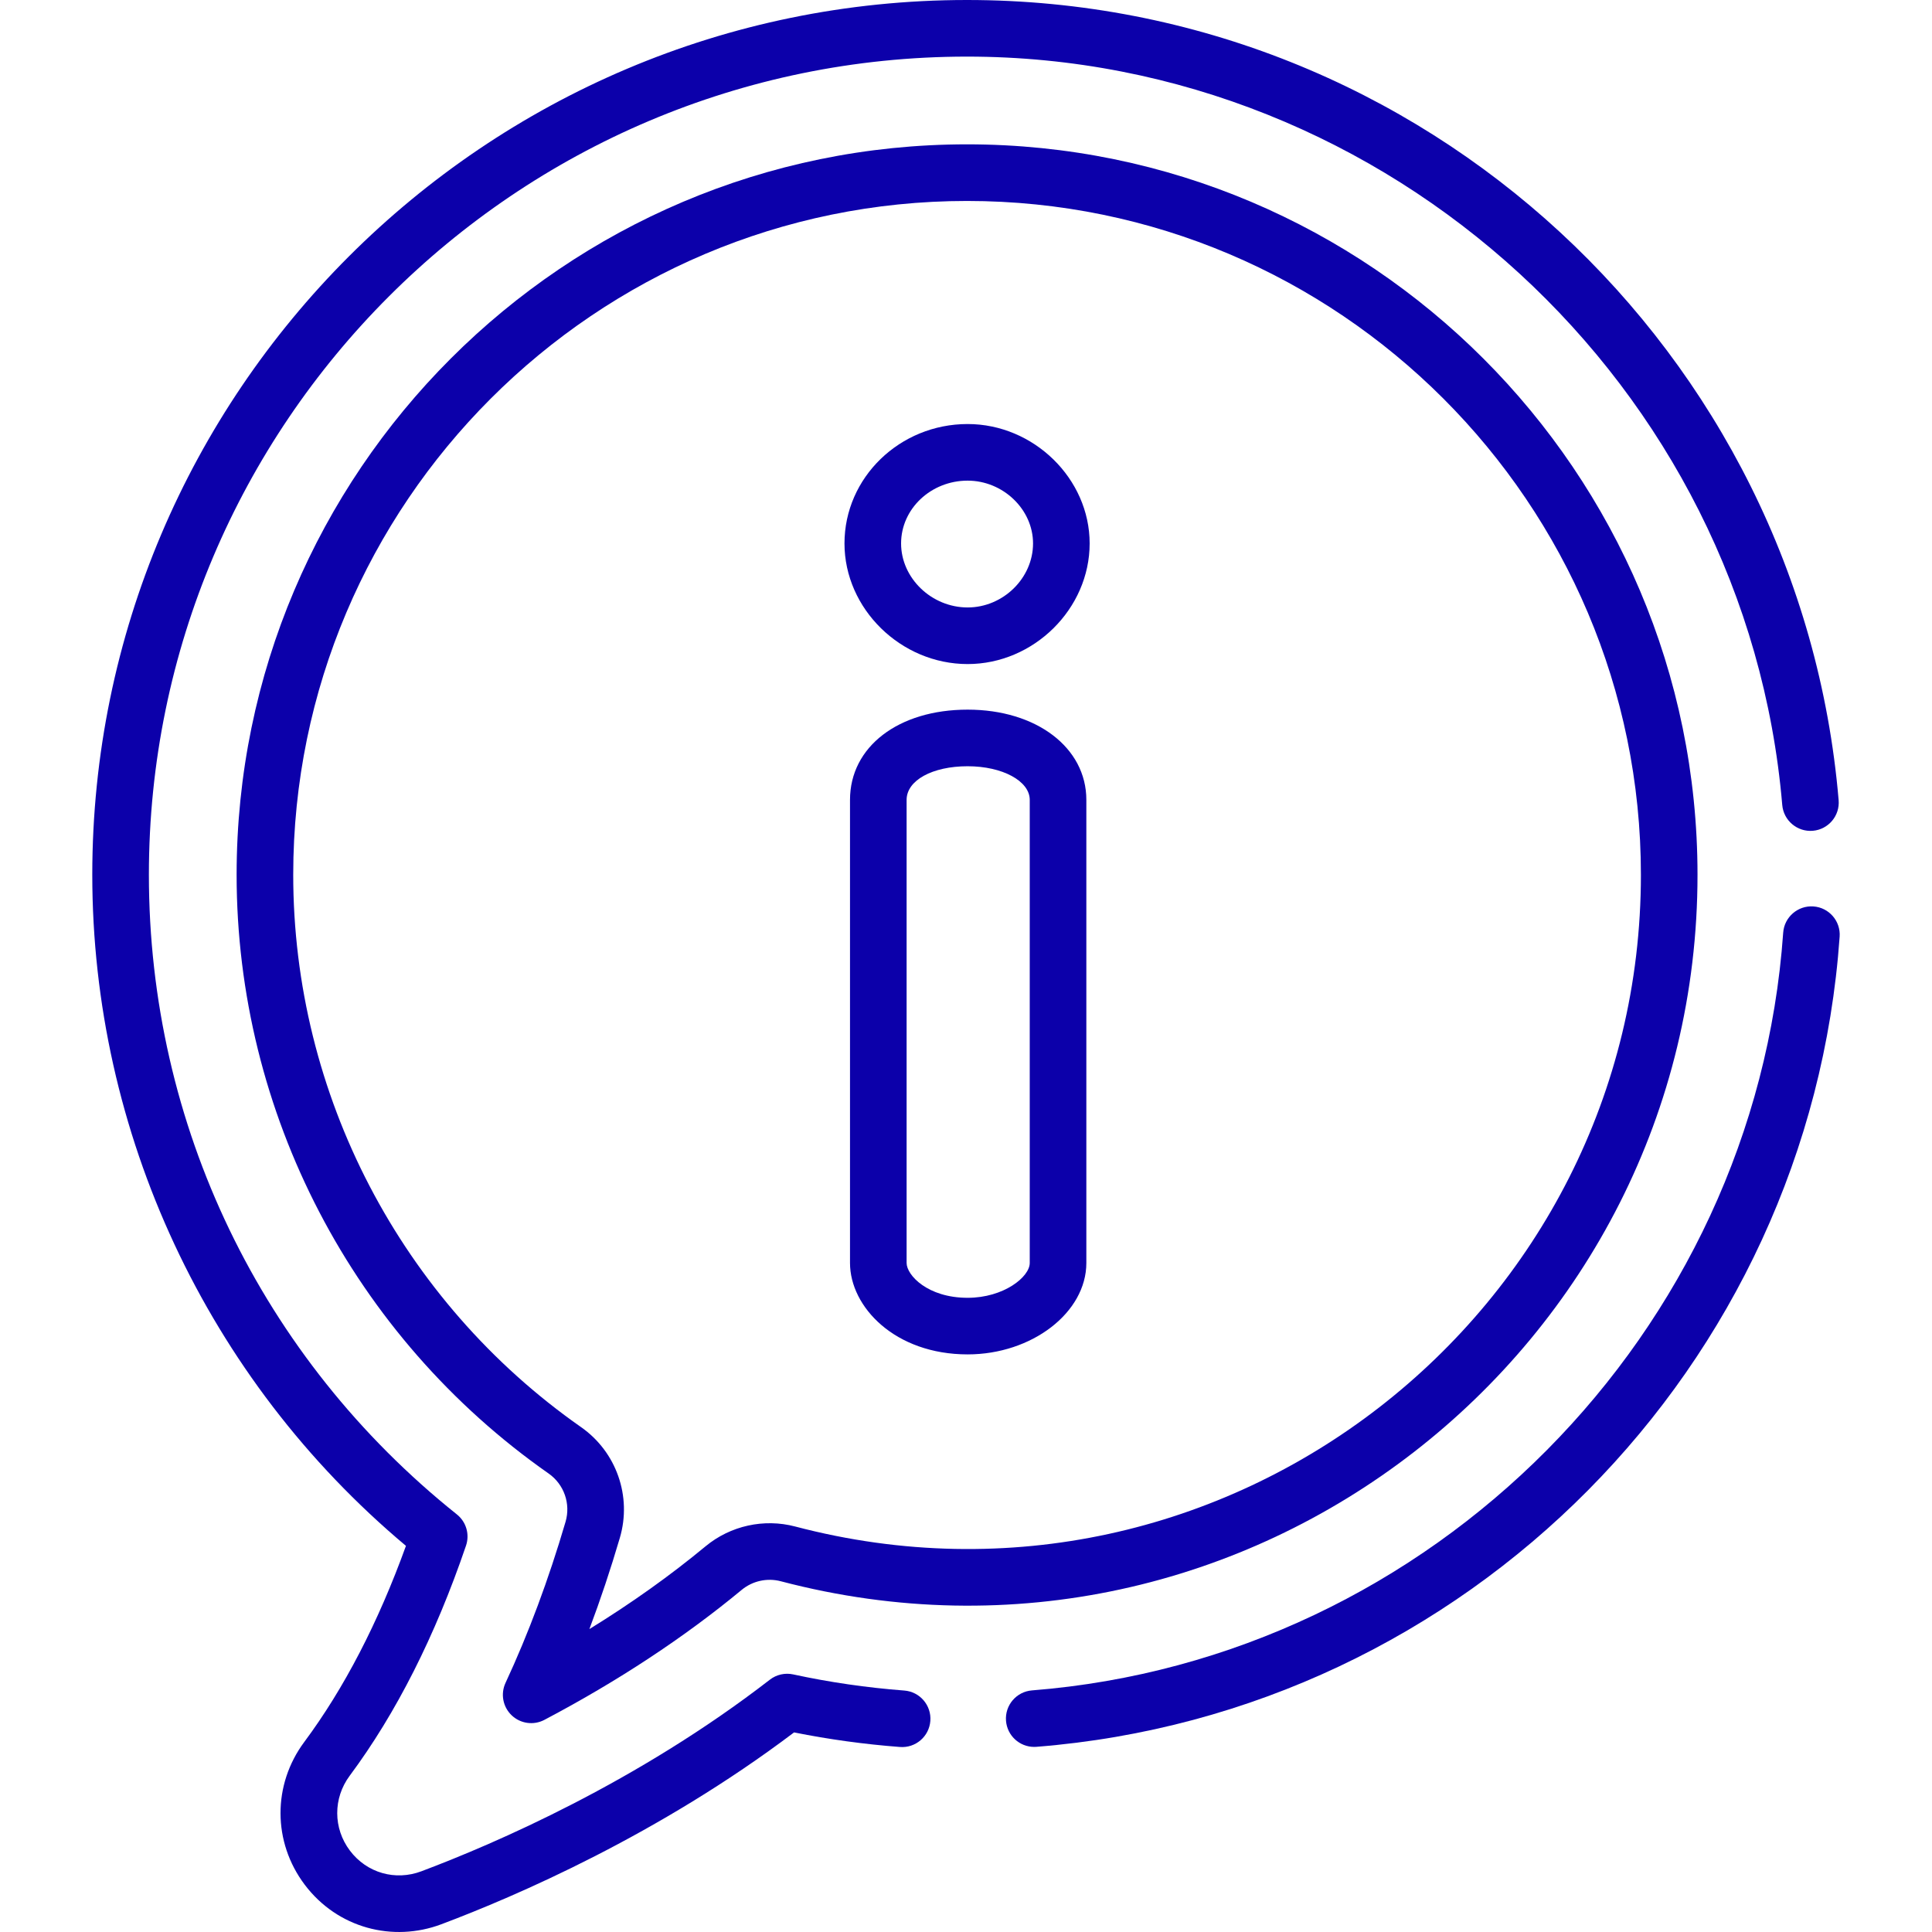
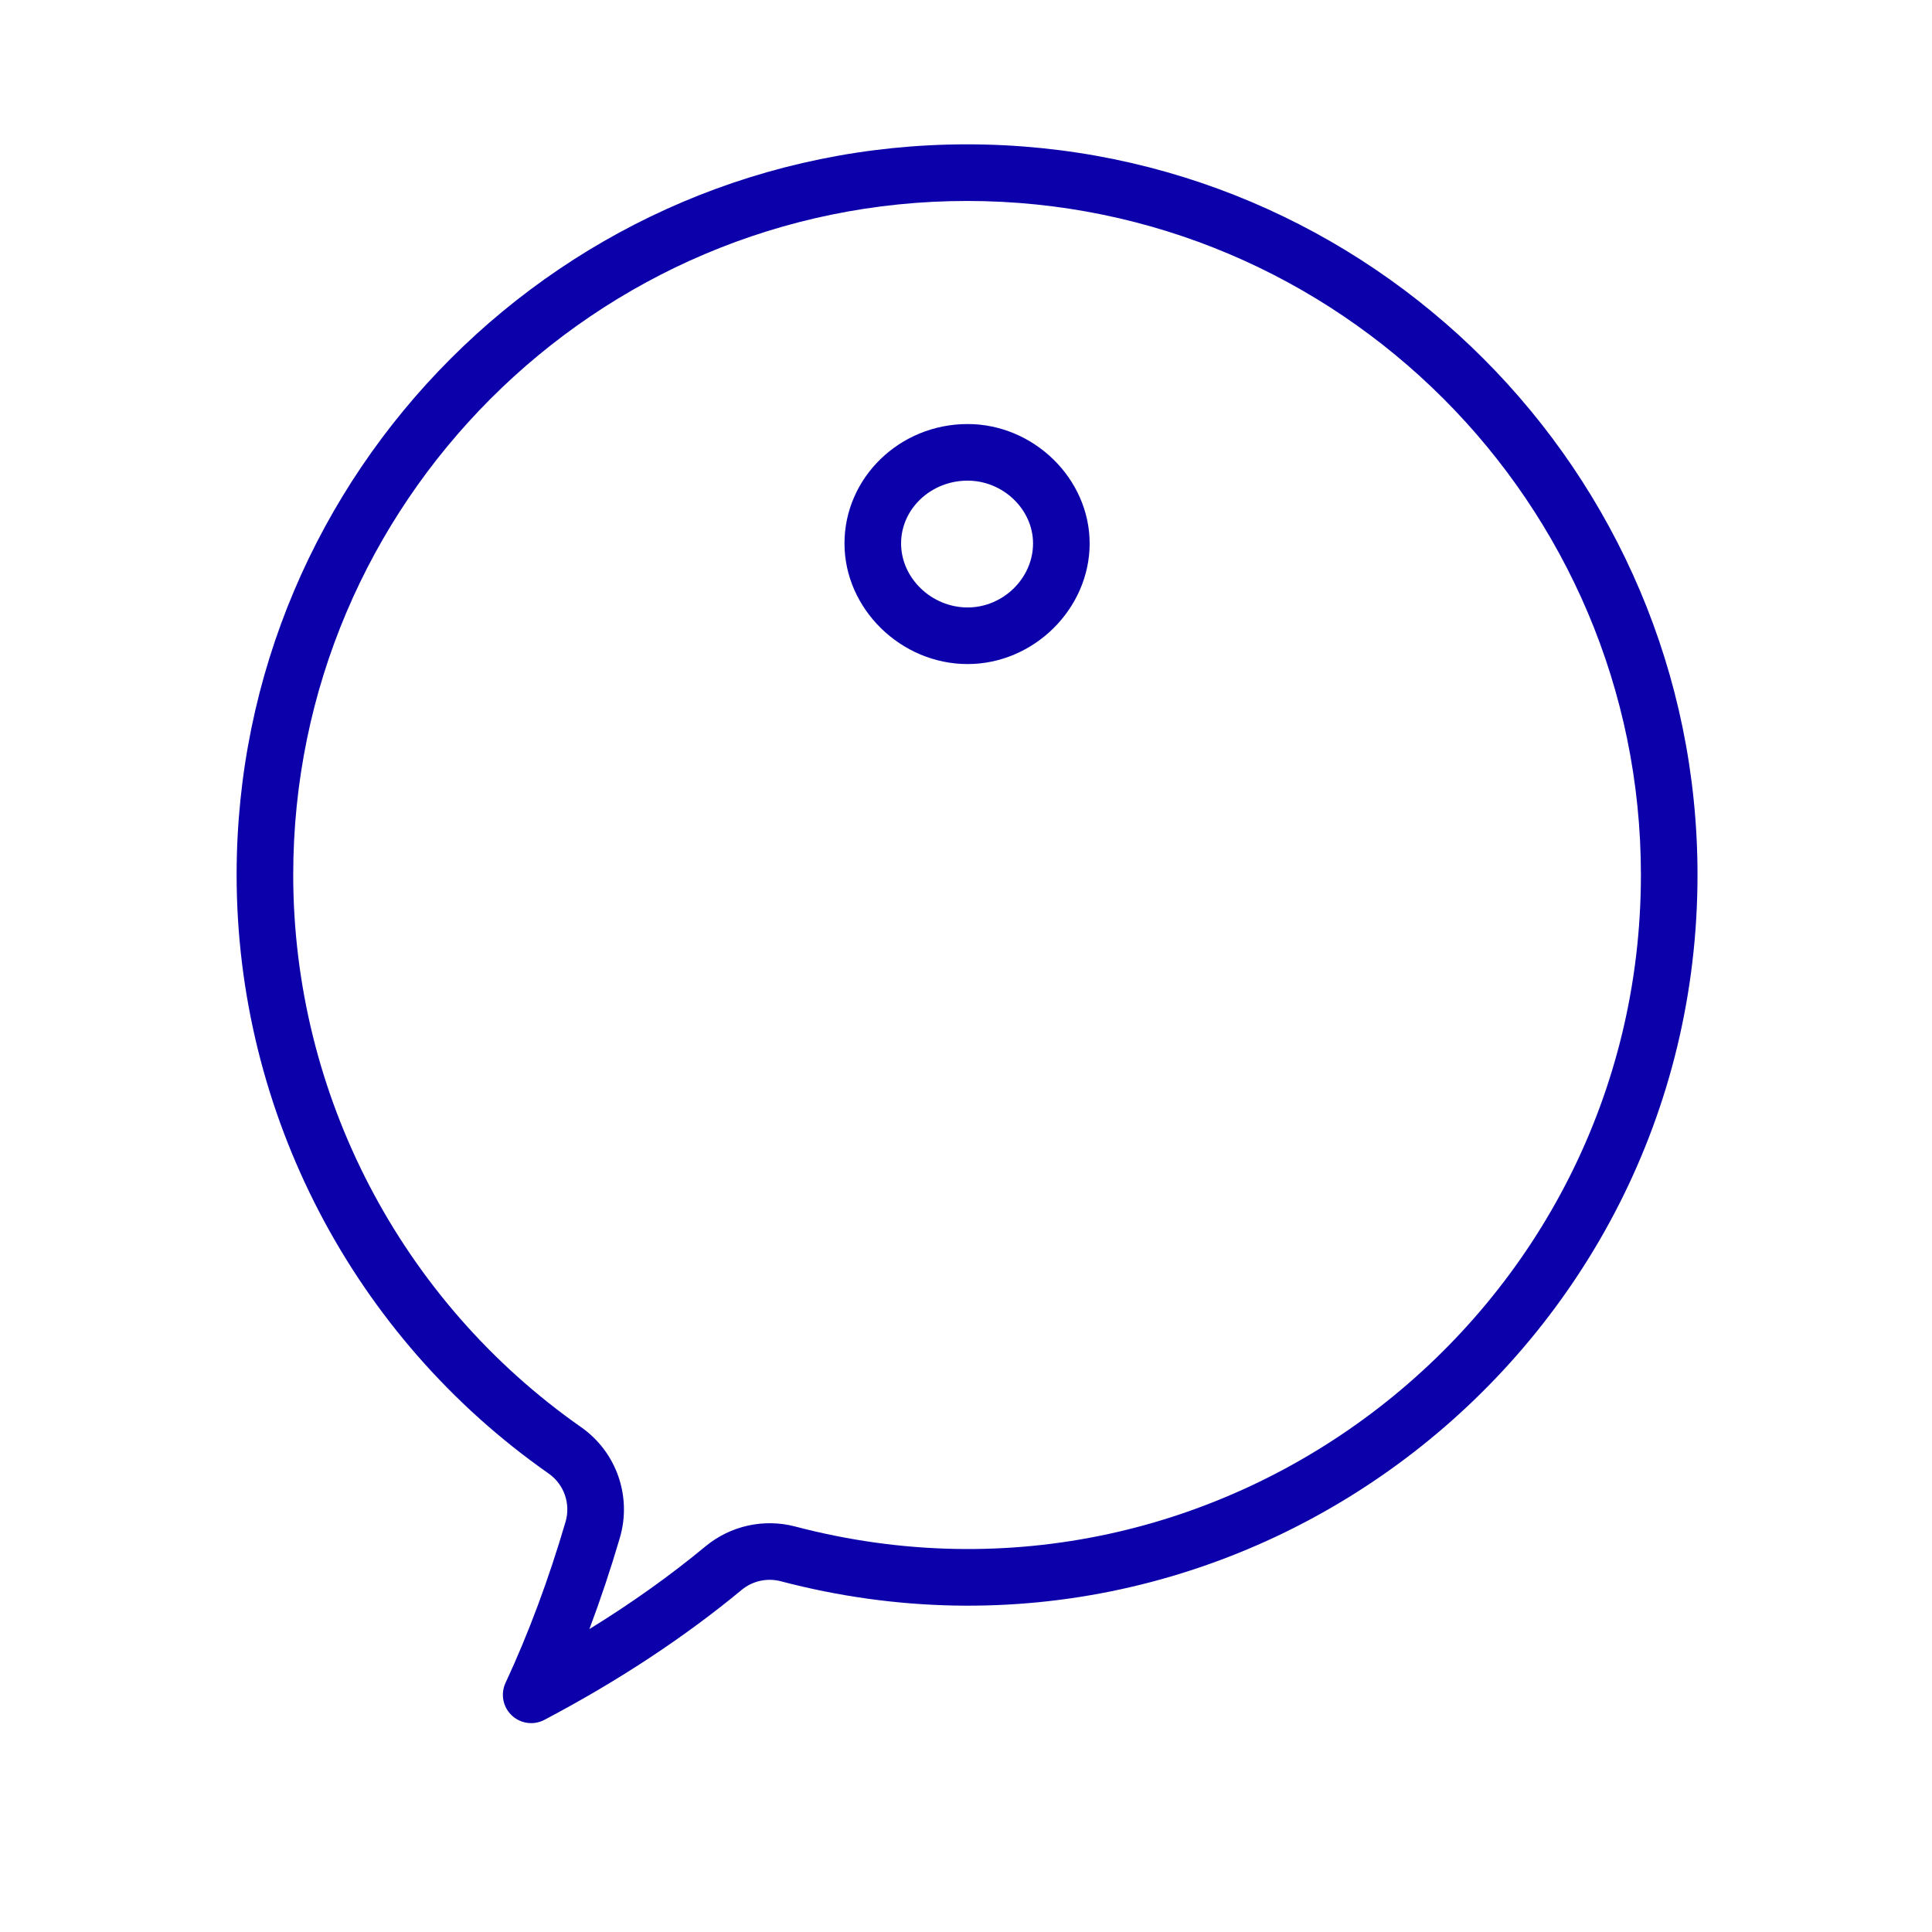
<svg xmlns="http://www.w3.org/2000/svg" width="127" height="127" viewBox="0 0 127 127" fill="none">
  <path d="M63.606 27.874C59.143 27.874 55.512 31.395 55.512 35.723C55.512 40.021 59.219 43.652 63.606 43.652C67.954 43.652 71.628 40.021 71.628 35.723C71.628 31.469 67.954 27.874 63.606 27.874ZM63.606 39.931C61.236 39.931 59.233 38.004 59.233 35.723C59.233 33.447 61.195 31.595 63.606 31.595C65.938 31.595 67.907 33.485 67.907 35.723C67.907 38.005 65.938 39.931 63.606 39.931Z" fill="#0C00AA" />
-   <path d="M63.607 46.648C59.054 46.648 55.875 49.088 55.875 52.58V83.02C55.875 85.911 58.831 89.031 63.607 89.031C67.837 89.031 71.411 86.278 71.411 83.02V52.58C71.411 49.143 68.129 46.648 63.607 46.648ZM67.69 83.02C67.69 83.942 65.975 85.311 63.607 85.311C60.973 85.311 59.596 83.819 59.596 83.02V52.58C59.596 51.299 61.283 50.369 63.607 50.369C65.896 50.369 67.69 51.34 67.69 52.58V83.02Z" fill="#0C00AA" />
-   <path d="M119.204 59.584C118.184 59.512 117.29 60.284 117.218 61.309C115.369 87.631 94.141 109.044 67.838 111.118C66.814 111.199 66.049 112.094 66.13 113.119C66.207 114.093 67.021 114.833 67.982 114.833C68.031 114.833 68.081 114.831 68.131 114.827C96.405 112.598 118.944 89.837 120.929 61.57C121.001 60.545 120.229 59.656 119.204 59.584Z" fill="#0C00AA" />
  <path d="M63.57 9.488C37.094 9.488 15.554 31.028 15.554 57.504C15.554 73.156 23.221 87.869 36.064 96.862C37.078 97.573 37.526 98.849 37.176 100.037C36.063 103.83 34.735 107.392 33.231 110.624C32.894 111.348 33.056 112.206 33.635 112.757C34.214 113.308 35.079 113.428 35.785 113.056C40.625 110.505 44.988 107.63 48.753 104.512C49.467 103.921 50.429 103.708 51.326 103.944C81.929 111.989 111.586 88.756 111.586 57.504C111.586 31.028 90.046 9.488 63.57 9.488ZM52.272 100.345C50.219 99.805 48.015 100.292 46.38 101.646C44.068 103.561 41.513 105.382 38.744 107.088C39.47 105.16 40.139 103.154 40.747 101.086C41.546 98.364 40.522 95.442 38.198 93.814C26.349 85.517 19.275 71.943 19.275 57.505C19.275 33.08 39.146 13.21 63.57 13.21C87.995 13.21 107.865 33.08 107.865 57.505C107.865 86.342 80.498 107.765 52.272 100.345Z" fill="#0C00AA" />
-   <path d="M120.863 52.6C118.365 23.172 93.628 0 63.57 0C31.862 0 6.066 25.796 6.066 57.504C6.066 74.429 13.59 90.641 26.685 101.617C24.862 106.66 22.617 110.992 20.002 114.508C17.91 117.32 17.92 121.089 20.027 123.886C22.186 126.753 25.829 127.688 29.009 126.492C33.895 124.654 43.299 120.604 52.198 113.88C54.481 114.338 56.818 114.66 59.16 114.838C60.186 114.917 61.078 114.149 61.156 113.125C61.234 112.1 60.468 111.206 59.443 111.128C56.98 110.94 54.522 110.583 52.139 110.067C51.602 109.951 51.041 110.077 50.607 110.414C41.894 117.153 32.514 121.198 27.699 123.009C25.997 123.65 24.116 123.13 22.999 121.647C21.895 120.181 21.89 118.204 22.987 116.729C26.041 112.623 28.613 107.535 30.633 101.603C30.886 100.86 30.646 100.039 30.033 99.55C17.166 89.271 9.787 73.946 9.787 57.505C9.787 27.849 33.914 3.721 63.57 3.721C91.277 3.721 114.814 25.33 117.156 52.915C117.243 53.939 118.146 54.698 119.167 54.612C120.191 54.524 120.95 53.624 120.863 52.6Z" fill="#0C00AA" />
</svg>